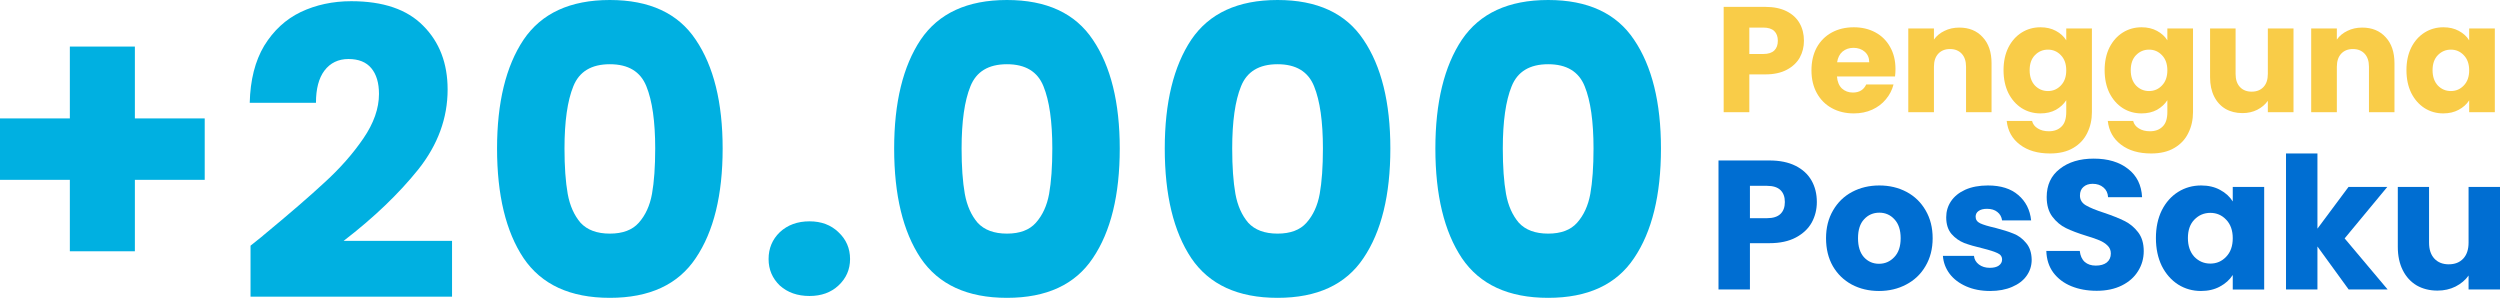
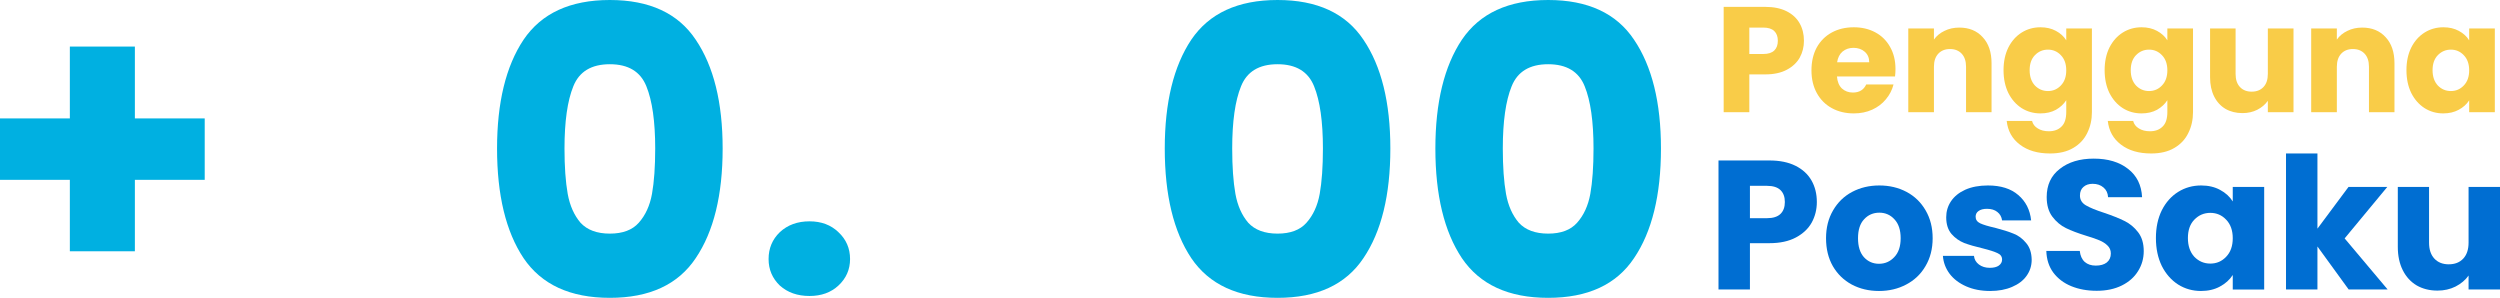
<svg xmlns="http://www.w3.org/2000/svg" fill="none" height="100%" overflow="visible" preserveAspectRatio="none" style="display: block;" viewBox="0 0 327 39" width="100%">
  <g id="Group 3">
    <g id="Group 2">
      <path d="M26.776 23.522H17.641V32.867H9.136V23.522H4.50234e-05V15.489H9.136V6.091H17.641V15.489H26.776V23.522Z" fill="#00B0E1" id="Vector" />
-       <path d="M32.77 32.133C33.96 31.188 34.503 30.75 34.398 30.82C37.828 27.985 40.523 25.657 42.483 23.837C44.478 22.017 46.158 20.11 47.524 18.115C48.889 16.119 49.571 14.177 49.571 12.287C49.571 10.852 49.239 9.732 48.574 8.927C47.909 8.121 46.911 7.719 45.581 7.719C44.251 7.719 43.201 8.226 42.431 9.242C41.696 10.222 41.328 11.622 41.328 13.442H32.665C32.735 10.467 33.365 7.981 34.555 5.986C35.78 3.991 37.373 2.521 39.333 1.576C41.328 0.631 43.533 0.158 45.949 0.158C50.114 0.158 53.246 1.226 55.346 3.361C57.482 5.496 58.549 8.279 58.549 11.709C58.549 15.454 57.272 18.937 54.716 22.157C52.161 25.343 48.906 28.458 44.951 31.503H59.127V38.801H32.77V32.133Z" fill="#00B0E1" id="Vector_2" />
      <path d="M65.015 19.426C65.015 13.406 66.17 8.663 68.48 5.198C70.825 1.733 74.588 0 79.768 0C84.949 0 88.694 1.733 91.004 5.198C93.349 8.663 94.522 13.406 94.522 19.426C94.522 25.517 93.349 30.294 91.004 33.76C88.694 37.225 84.949 38.957 79.768 38.957C74.588 38.957 70.825 37.225 68.48 33.76C66.17 30.294 65.015 25.517 65.015 19.426ZM85.701 19.426C85.701 15.891 85.316 13.178 84.546 11.288C83.776 9.363 82.183 8.401 79.768 8.401C77.353 8.401 75.761 9.363 74.991 11.288C74.221 13.178 73.836 15.891 73.836 19.426C73.836 21.806 73.976 23.784 74.256 25.359C74.536 26.899 75.096 28.159 75.936 29.139C76.811 30.084 78.088 30.557 79.768 30.557C81.448 30.557 82.709 30.084 83.549 29.139C84.424 28.159 85.001 26.899 85.281 25.359C85.561 23.784 85.701 21.806 85.701 19.426Z" fill="#00B0E1" id="Vector_3" />
      <path d="M105.886 38.715C104.311 38.715 103.016 38.26 102.001 37.35C101.021 36.405 100.531 35.25 100.531 33.885C100.531 32.485 101.021 31.313 102.001 30.368C103.016 29.423 104.311 28.95 105.886 28.95C107.426 28.95 108.686 29.423 109.666 30.368C110.681 31.313 111.188 32.485 111.188 33.885C111.188 35.25 110.681 36.405 109.666 37.35C108.686 38.26 107.426 38.715 105.886 38.715Z" fill="#00B0E1" id="Vector_4" />
-       <path d="M116.956 19.426C116.956 13.406 118.112 8.663 120.422 5.198C122.767 1.733 126.529 0 131.71 0C136.89 0 140.635 1.733 142.945 5.198C145.29 8.663 146.463 13.406 146.463 19.426C146.463 25.517 145.29 30.294 142.945 33.76C140.635 37.225 136.89 38.957 131.71 38.957C126.529 38.957 122.767 37.225 120.422 33.76C118.112 30.294 116.956 25.517 116.956 19.426ZM137.643 19.426C137.643 15.891 137.258 13.178 136.487 11.288C135.717 9.363 134.125 8.401 131.71 8.401C129.295 8.401 127.702 9.363 126.932 11.288C126.162 13.178 125.777 15.891 125.777 19.426C125.777 21.806 125.917 23.784 126.197 25.359C126.477 26.899 127.037 28.159 127.877 29.139C128.752 30.084 130.03 30.557 131.71 30.557C133.39 30.557 134.65 30.084 135.49 29.139C136.365 28.159 136.943 26.899 137.223 25.359C137.503 23.784 137.643 21.806 137.643 19.426Z" fill="#00B0E1" id="Vector_5" />
      <path d="M152.351 19.426C152.351 13.406 153.507 8.663 155.817 5.198C158.162 1.733 161.924 0 167.105 0C172.285 0 176.03 1.733 178.34 5.198C180.686 8.663 181.858 13.406 181.858 19.426C181.858 25.517 180.686 30.294 178.34 33.76C176.03 37.225 172.285 38.957 167.105 38.957C161.924 38.957 158.162 37.225 155.817 33.76C153.507 30.294 152.351 25.517 152.351 19.426ZM173.038 19.426C173.038 15.891 172.653 13.178 171.883 11.288C171.112 9.363 169.52 8.401 167.105 8.401C164.69 8.401 163.097 9.363 162.327 11.288C161.557 13.178 161.172 15.891 161.172 19.426C161.172 21.806 161.312 23.784 161.592 25.359C161.872 26.899 162.432 28.159 163.272 29.139C164.147 30.084 165.425 30.557 167.105 30.557C168.785 30.557 170.045 30.084 170.885 29.139C171.76 28.159 172.338 26.899 172.618 25.359C172.898 23.784 173.038 21.806 173.038 19.426Z" fill="#00B0E1" id="Vector_6" />
      <path d="M187.747 19.426C187.747 13.406 188.902 8.663 191.212 5.198C193.557 1.733 197.32 0 202.5 0C207.68 0 211.425 1.733 213.735 5.198C216.081 8.663 217.253 13.406 217.253 19.426C217.253 25.517 216.081 30.294 213.735 33.76C211.425 37.225 207.68 38.957 202.5 38.957C197.32 38.957 193.557 37.225 191.212 33.76C188.902 30.294 187.747 25.517 187.747 19.426ZM208.433 19.426C208.433 15.891 208.048 13.178 207.278 11.288C206.508 9.363 204.915 8.401 202.5 8.401C200.085 8.401 198.492 9.363 197.722 11.288C196.952 13.178 196.567 15.891 196.567 19.426C196.567 21.806 196.707 23.784 196.987 25.359C197.267 26.899 197.827 28.159 198.667 29.139C199.542 30.084 200.82 30.557 202.5 30.557C204.18 30.557 205.44 30.084 206.28 29.139C207.155 28.159 207.733 26.899 208.013 25.359C208.293 23.784 208.433 21.806 208.433 19.426Z" fill="#00B0E1" id="Vector_7" />
    </g>
    <g id="Pengguna">
      <path d="M314.764 9.181C314.764 8.056 314.973 7.068 315.392 6.217C315.824 5.367 316.406 4.713 317.139 4.255C317.872 3.797 318.689 3.568 319.592 3.568C320.364 3.568 321.038 3.725 321.614 4.039C322.202 4.353 322.654 4.765 322.968 5.275V3.725H326.324V14.676H322.968V13.126C322.641 13.636 322.183 14.048 321.594 14.362C321.018 14.676 320.344 14.833 319.572 14.833C318.683 14.833 317.872 14.604 317.139 14.146C316.406 13.675 315.824 13.015 315.392 12.164C314.973 11.301 314.764 10.306 314.764 9.181ZM322.968 9.201C322.968 8.363 322.732 7.702 322.261 7.218C321.803 6.734 321.241 6.492 320.573 6.492C319.906 6.492 319.337 6.734 318.866 7.218C318.408 7.689 318.179 8.344 318.179 9.181C318.179 10.018 318.408 10.686 318.866 11.183C319.337 11.667 319.906 11.909 320.573 11.909C321.241 11.909 321.803 11.667 322.261 11.183C322.732 10.699 322.968 10.038 322.968 9.201Z" fill="#F9CC48" id="Vector_8" />
      <path d="M308.977 3.608C310.259 3.608 311.28 4.027 312.039 4.864C312.811 5.688 313.197 6.827 313.197 8.279V14.677H309.86V8.73C309.86 7.998 309.67 7.429 309.291 7.023C308.912 6.617 308.401 6.414 307.76 6.414C307.119 6.414 306.609 6.617 306.229 7.023C305.85 7.429 305.66 7.998 305.66 8.73V14.677H302.304V3.726H305.66V5.178C306 4.694 306.458 4.314 307.034 4.04C307.61 3.752 308.257 3.608 308.977 3.608Z" fill="#F9CC48" id="Vector_9" />
      <path d="M299.99 3.725V14.677H296.634V13.185C296.294 13.669 295.83 14.062 295.241 14.363C294.665 14.65 294.024 14.794 293.317 14.794C292.48 14.794 291.741 14.611 291.1 14.245C290.459 13.865 289.961 13.322 289.608 12.616C289.255 11.909 289.078 11.078 289.078 10.123V3.725H292.415V9.672C292.415 10.405 292.604 10.974 292.984 11.379C293.363 11.785 293.874 11.988 294.515 11.988C295.169 11.988 295.686 11.785 296.065 11.379C296.445 10.974 296.634 10.405 296.634 9.672V3.725H299.99Z" fill="#F9CC48" id="Vector_10" />
      <path d="M280.114 3.568C280.886 3.568 281.56 3.725 282.136 4.039C282.724 4.353 283.176 4.765 283.49 5.275V3.725H286.846V14.657C286.846 15.664 286.643 16.574 286.237 17.385C285.845 18.209 285.236 18.863 284.412 19.347C283.601 19.831 282.587 20.074 281.37 20.074C279.748 20.074 278.433 19.688 277.425 18.916C276.418 18.157 275.842 17.123 275.698 15.815H279.015C279.12 16.233 279.368 16.561 279.761 16.796C280.153 17.045 280.637 17.169 281.213 17.169C281.907 17.169 282.456 16.966 282.862 16.561C283.28 16.168 283.49 15.533 283.49 14.657V13.106C283.163 13.617 282.711 14.035 282.136 14.362C281.56 14.676 280.886 14.833 280.114 14.833C279.211 14.833 278.393 14.604 277.661 14.146C276.928 13.675 276.346 13.015 275.914 12.164C275.495 11.301 275.286 10.306 275.286 9.181C275.286 8.056 275.495 7.068 275.914 6.217C276.346 5.367 276.928 4.713 277.661 4.255C278.393 3.797 279.211 3.568 280.114 3.568ZM283.49 9.201C283.49 8.363 283.254 7.702 282.783 7.218C282.325 6.734 281.763 6.492 281.095 6.492C280.428 6.492 279.859 6.734 279.388 7.218C278.93 7.689 278.701 8.344 278.701 9.181C278.701 10.018 278.93 10.686 279.388 11.183C279.859 11.667 280.428 11.909 281.095 11.909C281.763 11.909 282.325 11.667 282.783 11.183C283.254 10.699 283.49 10.038 283.49 9.201Z" fill="#F9CC48" id="Vector_11" />
      <path d="M266.891 3.568C267.663 3.568 268.336 3.725 268.912 4.039C269.501 4.353 269.952 4.765 270.266 5.275V3.725H273.622V14.657C273.622 15.664 273.42 16.574 273.014 17.385C272.621 18.209 272.013 18.863 271.189 19.347C270.378 19.831 269.363 20.074 268.147 20.074C266.524 20.074 265.209 19.688 264.202 18.916C263.194 18.157 262.619 17.123 262.475 15.815H265.792C265.896 16.233 266.145 16.561 266.537 16.796C266.93 17.045 267.414 17.169 267.99 17.169C268.683 17.169 269.233 16.966 269.638 16.561C270.057 16.168 270.266 15.533 270.266 14.657V13.106C269.939 13.617 269.488 14.035 268.912 14.362C268.336 14.676 267.663 14.833 266.891 14.833C265.988 14.833 265.17 14.604 264.437 14.146C263.705 13.675 263.122 13.015 262.691 12.164C262.272 11.301 262.063 10.306 262.063 9.181C262.063 8.056 262.272 7.068 262.691 6.217C263.122 5.367 263.705 4.713 264.437 4.255C265.17 3.797 265.988 3.568 266.891 3.568ZM270.266 9.201C270.266 8.363 270.031 7.702 269.56 7.218C269.102 6.734 268.539 6.492 267.872 6.492C267.205 6.492 266.635 6.734 266.164 7.218C265.706 7.689 265.477 8.344 265.477 9.181C265.477 10.018 265.706 10.686 266.164 11.183C266.635 11.667 267.205 11.909 267.872 11.909C268.539 11.909 269.102 11.667 269.56 11.183C270.031 10.699 270.266 10.038 270.266 9.201Z" fill="#F9CC48" id="Vector_12" />
      <path d="M256.276 3.608C257.558 3.608 258.579 4.027 259.337 4.864C260.109 5.688 260.495 6.827 260.495 8.279V14.677H257.159V8.73C257.159 7.998 256.969 7.429 256.59 7.023C256.21 6.617 255.7 6.414 255.059 6.414C254.418 6.414 253.908 6.617 253.528 7.023C253.149 7.429 252.959 7.998 252.959 8.73V14.677H249.603V3.726H252.959V5.178C253.299 4.694 253.757 4.314 254.333 4.04C254.908 3.752 255.556 3.608 256.276 3.608Z" fill="#F9CC48" id="Vector_13" />
      <path d="M247.929 9.024C247.929 9.338 247.91 9.665 247.87 10.005H240.275C240.327 10.686 240.543 11.209 240.923 11.575C241.315 11.929 241.793 12.105 242.355 12.105C243.193 12.105 243.775 11.752 244.102 11.046H247.674C247.491 11.765 247.157 12.413 246.673 12.989C246.202 13.564 245.607 14.016 244.887 14.343C244.168 14.67 243.363 14.833 242.473 14.833C241.4 14.833 240.445 14.604 239.608 14.146C238.77 13.688 238.116 13.034 237.645 12.184C237.174 11.333 236.939 10.339 236.939 9.201C236.939 8.062 237.168 7.068 237.626 6.217C238.097 5.367 238.751 4.713 239.588 4.255C240.426 3.797 241.387 3.568 242.473 3.568C243.533 3.568 244.475 3.79 245.299 4.235C246.124 4.68 246.765 5.315 247.223 6.139C247.694 6.963 247.929 7.925 247.929 9.024ZM244.495 8.141C244.495 7.565 244.298 7.107 243.906 6.767C243.513 6.427 243.023 6.257 242.434 6.257C241.871 6.257 241.394 6.42 241.001 6.747C240.622 7.074 240.386 7.539 240.295 8.141H244.495Z" fill="#F9CC48" id="Vector_14" />
      <path d="M235.956 5.334C235.956 6.133 235.773 6.865 235.407 7.533C235.04 8.187 234.478 8.717 233.719 9.122C232.96 9.528 232.018 9.731 230.893 9.731H228.812V14.677H225.456V0.899H230.893C231.992 0.899 232.921 1.089 233.68 1.468C234.439 1.847 235.008 2.371 235.387 3.038C235.767 3.705 235.956 4.471 235.956 5.334ZM230.638 7.062C231.279 7.062 231.756 6.911 232.07 6.61C232.384 6.309 232.541 5.884 232.541 5.334C232.541 4.785 232.384 4.36 232.07 4.059C231.756 3.758 231.279 3.607 230.638 3.607H228.812V7.062H230.638Z" fill="#F9CC48" id="Vector_15" />
    </g>
    <g id="PosSaku">
      <path d="M327 24.451V37.866H322.889V36.039C322.472 36.632 321.903 37.113 321.182 37.481C320.477 37.834 319.691 38.01 318.826 38.01C317.8 38.01 316.894 37.786 316.109 37.337C315.324 36.872 314.715 36.207 314.282 35.342C313.849 34.476 313.633 33.458 313.633 32.288V24.451H317.72V31.735C317.72 32.633 317.952 33.33 318.417 33.827C318.882 34.324 319.507 34.572 320.292 34.572C321.094 34.572 321.727 34.324 322.192 33.827C322.656 33.33 322.889 32.633 322.889 31.735V24.451H327Z" fill="#006ED2" id="Vector_16" />
      <path d="M307.208 37.866L303.121 32.24V37.866H299.01V20.075H303.121V29.908L307.184 24.451H312.257L306.679 31.182L312.305 37.866H307.208Z" fill="#006ED2" id="Vector_17" />
      <path d="M281.994 31.136C281.994 29.757 282.251 28.547 282.764 27.505C283.292 26.463 284.006 25.662 284.903 25.101C285.801 24.54 286.803 24.259 287.909 24.259C288.854 24.259 289.68 24.452 290.385 24.837C291.106 25.221 291.659 25.726 292.044 26.351V24.452H296.155V37.867H292.044V35.968C291.643 36.593 291.082 37.098 290.361 37.483C289.656 37.867 288.83 38.06 287.884 38.06C286.795 38.06 285.801 37.779 284.903 37.218C284.006 36.641 283.292 35.832 282.764 34.79C282.251 33.732 281.994 32.514 281.994 31.136ZM292.044 31.16C292.044 30.134 291.755 29.324 291.178 28.731C290.617 28.138 289.928 27.842 289.111 27.842C288.293 27.842 287.596 28.138 287.019 28.731C286.458 29.308 286.178 30.11 286.178 31.136C286.178 32.161 286.458 32.979 287.019 33.588C287.596 34.181 288.293 34.477 289.111 34.477C289.928 34.477 290.617 34.181 291.178 33.588C291.755 32.995 292.044 32.185 292.044 31.16Z" fill="#006ED2" id="Vector_18" />
      <path d="M274.246 38.035C273.012 38.035 271.906 37.834 270.928 37.434C269.951 37.033 269.165 36.44 268.572 35.655C267.995 34.869 267.691 33.924 267.659 32.818H272.034C272.098 33.443 272.315 33.924 272.683 34.26C273.052 34.581 273.533 34.741 274.126 34.741C274.735 34.741 275.216 34.605 275.568 34.332C275.921 34.044 276.097 33.651 276.097 33.154C276.097 32.737 275.953 32.393 275.665 32.12C275.392 31.848 275.048 31.624 274.631 31.447C274.23 31.271 273.653 31.071 272.9 30.846C271.81 30.51 270.92 30.173 270.231 29.836C269.542 29.5 268.949 29.003 268.452 28.346C267.955 27.689 267.707 26.831 267.707 25.773C267.707 24.203 268.276 22.976 269.414 22.095C270.552 21.197 272.034 20.748 273.861 20.748C275.721 20.748 277.219 21.197 278.357 22.095C279.495 22.976 280.104 24.21 280.185 25.797H275.737C275.705 25.252 275.504 24.828 275.136 24.523C274.767 24.203 274.294 24.042 273.717 24.042C273.22 24.042 272.82 24.178 272.515 24.451C272.211 24.707 272.058 25.084 272.058 25.581C272.058 26.126 272.315 26.551 272.828 26.855C273.341 27.16 274.142 27.488 275.232 27.841C276.322 28.21 277.203 28.562 277.877 28.899C278.566 29.235 279.159 29.724 279.656 30.365C280.153 31.006 280.401 31.832 280.401 32.842C280.401 33.803 280.153 34.677 279.656 35.462C279.175 36.248 278.47 36.873 277.54 37.338C276.61 37.802 275.512 38.035 274.246 38.035Z" fill="#006ED2" id="Vector_19" />
      <path d="M260.31 38.06C259.14 38.06 258.098 37.859 257.185 37.459C256.271 37.058 255.55 36.513 255.021 35.824C254.492 35.119 254.195 34.333 254.131 33.468H258.194C258.243 33.933 258.459 34.309 258.844 34.598C259.228 34.886 259.701 35.031 260.262 35.031C260.775 35.031 261.168 34.934 261.44 34.742C261.729 34.534 261.873 34.269 261.873 33.949C261.873 33.564 261.673 33.283 261.272 33.107C260.871 32.915 260.222 32.706 259.324 32.482C258.363 32.258 257.561 32.025 256.92 31.785C256.279 31.528 255.726 31.136 255.261 30.607C254.796 30.062 254.564 29.332 254.564 28.419C254.564 27.649 254.772 26.952 255.189 26.327C255.622 25.686 256.247 25.181 257.064 24.812C257.898 24.444 258.884 24.259 260.022 24.259C261.705 24.259 263.027 24.676 263.989 25.51C264.966 26.343 265.527 27.449 265.672 28.828H261.873C261.809 28.363 261.6 27.994 261.248 27.722C260.911 27.449 260.462 27.313 259.901 27.313C259.421 27.313 259.052 27.409 258.795 27.601C258.539 27.778 258.411 28.026 258.411 28.347C258.411 28.731 258.611 29.02 259.012 29.212C259.429 29.405 260.07 29.597 260.935 29.789C261.929 30.046 262.738 30.302 263.363 30.559C263.989 30.799 264.534 31.2 264.998 31.761C265.479 32.306 265.728 33.043 265.744 33.973C265.744 34.758 265.519 35.463 265.07 36.088C264.638 36.697 264.005 37.178 263.171 37.531C262.354 37.883 261.4 38.06 260.31 38.06Z" fill="#006ED2" id="Vector_20" />
      <path d="M245.77 38.06C244.456 38.06 243.27 37.779 242.212 37.218C241.17 36.657 240.345 35.856 239.736 34.814C239.143 33.772 238.846 32.554 238.846 31.16C238.846 29.781 239.151 28.571 239.76 27.529C240.369 26.471 241.202 25.662 242.26 25.101C243.318 24.54 244.504 24.259 245.818 24.259C247.133 24.259 248.319 24.54 249.377 25.101C250.434 25.662 251.268 26.471 251.877 27.529C252.486 28.571 252.791 29.781 252.791 31.16C252.791 32.538 252.478 33.756 251.853 34.814C251.244 35.856 250.402 36.657 249.328 37.218C248.271 37.779 247.085 38.06 245.77 38.06ZM245.77 34.502C246.556 34.502 247.221 34.213 247.766 33.636C248.327 33.059 248.607 32.234 248.607 31.16C248.607 30.086 248.335 29.26 247.79 28.683C247.261 28.106 246.604 27.818 245.818 27.818C245.017 27.818 244.352 28.106 243.823 28.683C243.294 29.244 243.029 30.07 243.029 31.16C243.029 32.234 243.286 33.059 243.799 33.636C244.328 34.213 244.985 34.502 245.77 34.502Z" fill="#006ED2" id="Vector_21" />
      <path d="M237.643 26.422C237.643 27.4 237.418 28.298 236.97 29.115C236.521 29.916 235.832 30.566 234.902 31.062C233.972 31.559 232.818 31.808 231.44 31.808H228.891V37.866H224.78V20.989H231.44C232.786 20.989 233.924 21.221 234.854 21.686C235.783 22.151 236.481 22.792 236.946 23.609C237.41 24.427 237.643 25.364 237.643 26.422ZM231.127 28.538C231.913 28.538 232.498 28.354 232.882 27.985C233.267 27.616 233.459 27.096 233.459 26.422C233.459 25.749 233.267 25.228 232.882 24.86C232.498 24.491 231.913 24.307 231.127 24.307H228.891V28.538H231.127Z" fill="#006ED2" id="Vector_22" />
    </g>
  </g>
</svg>